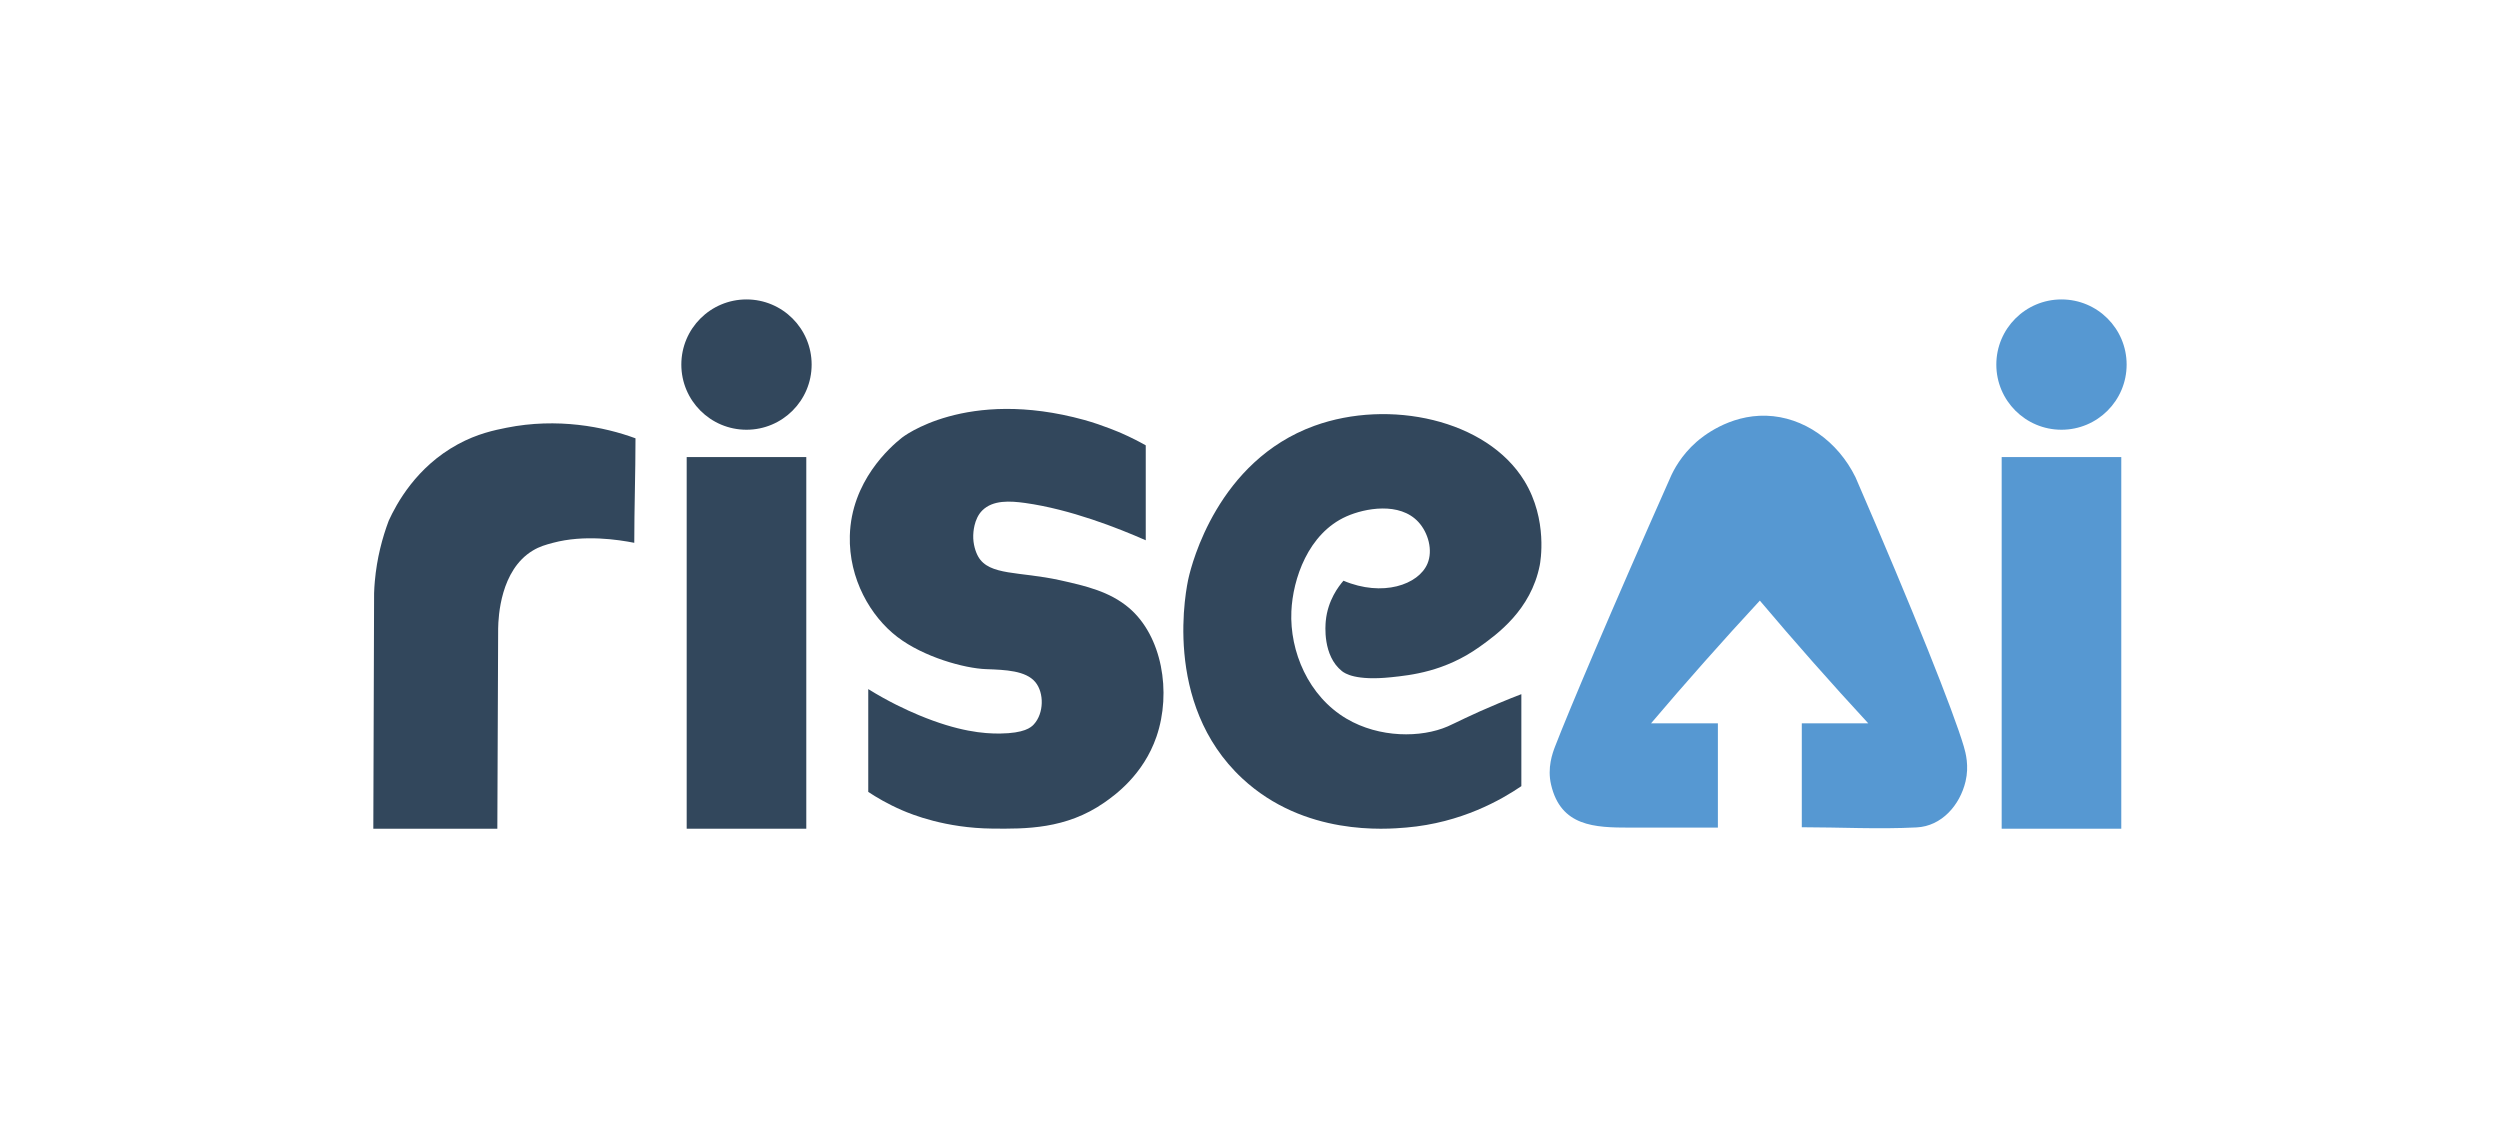
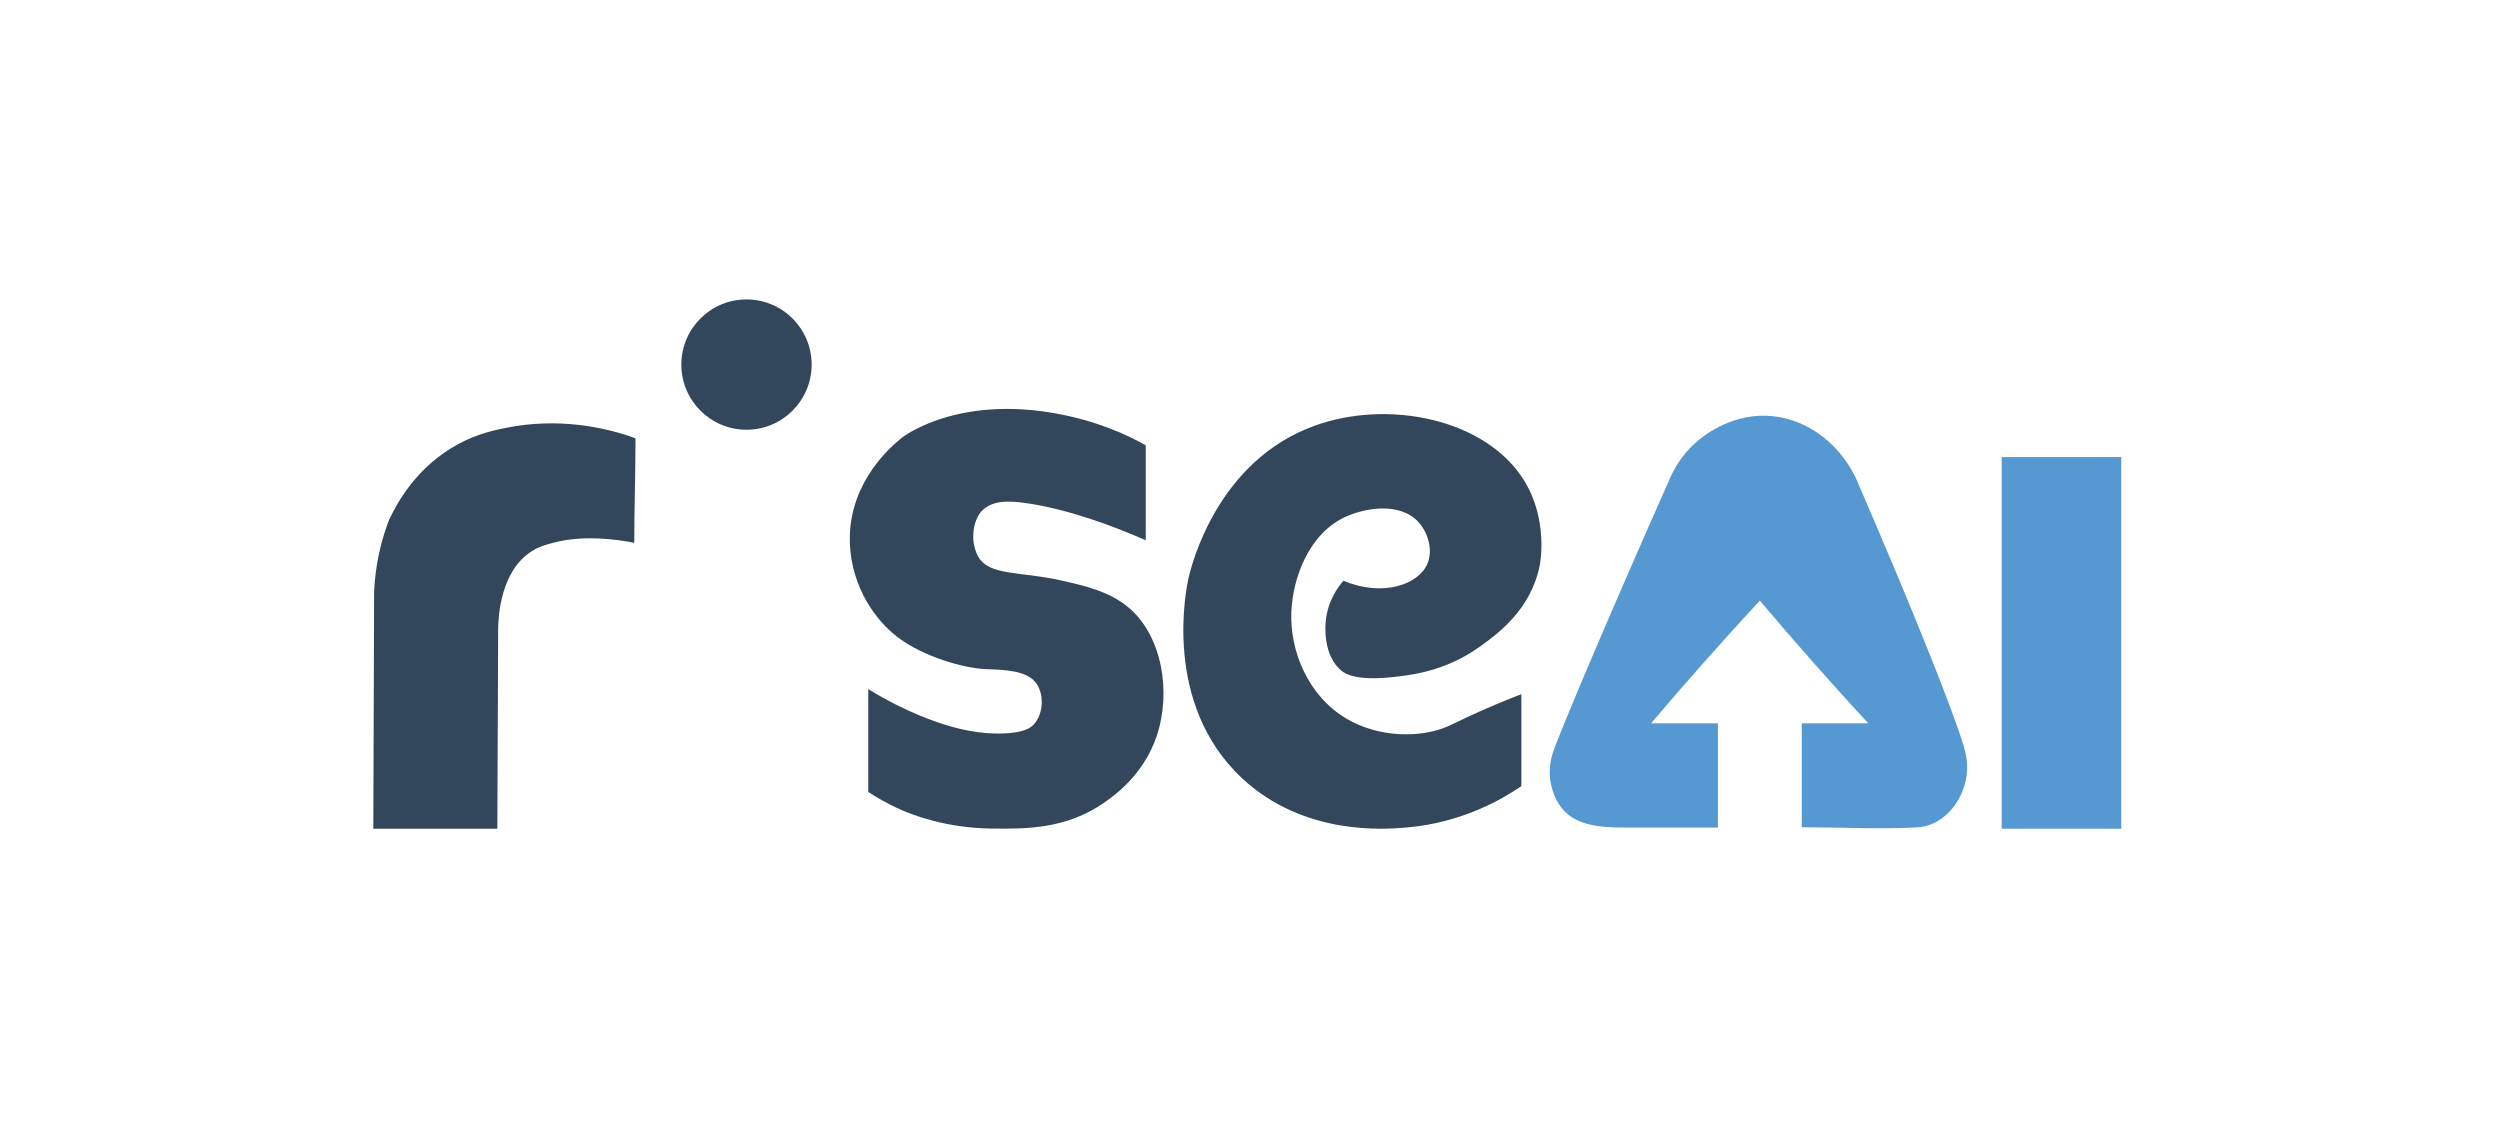
<svg xmlns="http://www.w3.org/2000/svg" id="Layer_1" viewBox="0 0 612 281">
  <defs>
    <style>.cls-1{fill:#5698d2;}.cls-1,.cls-2{stroke-width:0px;}.cls-2{fill:#32475c;}</style>
  </defs>
  <path class="cls-1" d="M408.92,116.83c.78-1.75,2.62-5.36,6.4-8.67,1.22-1.07,7.87-6.68,17.09-6.39,9.07.28,17.46,6.18,21.82,15.07,14.18,32.72,23.98,57.33,26.5,65.86.48,1.61,1.33,4.82.44,8.58-1.38,5.83-5.85,10.96-11.97,11.27-9.31.48-18.8-.04-28.12-.04v-25.44h16.27c-4.49-4.86-9.01-9.86-13.56-15.01-4.47-5.06-8.79-10.07-12.98-15.03-4.51,4.87-9.05,9.88-13.61,15.03-4.48,5.05-8.82,10.06-13.03,15.02h16.37v25.52s-19.77,0-21.58,0c-8.6,0-16.86-.28-19.25-10.49-.98-4.17.36-7.78.99-9.41,3.3-8.55,13.65-33.05,28.23-65.87Z" />
-   <path class="cls-2" d="M121.95,153.81c.05-2.86.56-14.25,8.46-19.02,1.68-1.02,3.21-1.44,4.97-1.91,7.63-2.04,15.94-.78,19.89,0,0-8.42.3-17.15.3-25.58-7.69-2.84-19.14-5.08-31.57-2.59-2.89.58-7.12,1.43-11.95,4.07-10.16,5.54-14.98,14.52-16.89,18.69-1.58,4.2-2.9,9.17-3.4,14.81-.09,1-.15,1.97-.18,2.92-.06,19.22-.13,38.45-.19,57.67h30.36c.07-16.36.13-32.71.2-49.07Z" />
-   <rect class="cls-2" x="168.1" y="111.89" width="29.28" height="90.98" />
+   <path class="cls-2" d="M121.95,153.81c.05-2.86.56-14.25,8.46-19.02,1.68-1.02,3.21-1.44,4.97-1.91,7.63-2.04,15.94-.78,19.89,0,0-8.42.3-17.15.3-25.58-7.69-2.84-19.14-5.08-31.57-2.59-2.89.58-7.12,1.43-11.95,4.07-10.16,5.54-14.98,14.52-16.89,18.69-1.58,4.2-2.9,9.17-3.4,14.81-.09,1-.15,1.97-.18,2.92-.06,19.22-.13,38.45-.19,57.67h30.36c.07-16.36.13-32.71.2-49.07" />
  <circle class="cls-2" cx="182.74" cy="89.25" r="15.95" />
  <rect class="cls-1" x="490.01" y="111.89" width="29.28" height="90.98" />
-   <circle class="cls-1" cx="504.65" cy="89.25" r="15.95" />
  <path class="cls-2" d="M280.48,132.29v-23.27c-1.51-.85-3.54-1.92-6.01-3,0,0-4.41-1.93-9.02-3.21-29.09-8.02-44.65,4.33-44.65,4.33-2.95,2.35-12.41,10.68-12.76,24.02-.28,10.55,5.08,19.75,11.64,24.77,6.41,4.91,16.41,7.7,21.77,7.88.01,0,.03,0,.07,0,4.6.17,9.6.35,11.94,3.18,2.17,2.63,2.11,7.63-.37,10.33-.71.78-2.35,2.18-8.26,2.25-4,.05-10.25-.48-19.89-4.5-3.09-1.29-7.44-3.31-12.39-6.38v25.17c1.95,1.29,4.73,2.95,8.26,4.48,2.35,1.02,10.59,4.39,22.14,4.5,8.07.08,18.01.17,27.4-6.38,2.55-1.78,9.54-6.76,12.76-16.14,3.73-10.88,1.36-24.66-6.76-31.53-4.71-3.98-10.49-5.34-16.89-6.76-9.88-2.18-17.29-1.06-19.98-5.75-.64-1.12-1.3-3.06-1.23-5.27.02-.48.1-3.96,2.22-6.06,2.62-2.59,6.79-2.33,10.5-1.82,11.1,1.56,22.62,6.1,29.51,9.13Z" />
  <path class="cls-2" d="M328.89,142.15c-1.17,1.34-3.86,4.8-4.34,9.87-.09.99-.8,8.47,3.96,12.27.7.55,3.33,2.4,12.01,1.5,4.81-.5,13.19-1.36,21.77-7.51,4.21-3.02,12.46-8.93,14.64-19.89.13-.67,2.07-11.11-3.75-20.64-9.21-15.09-33.12-20.15-51.42-13.51-23.69,8.59-30.02,33.88-30.78,37.16-.51,2.18-6.66,30.76,13.14,49.17,15.2,14.13,35.12,12.44,40.16,12.01,13.52-1.15,23.35-6.86,28.15-10.13v-22.52c-1.31.5-3.27,1.27-5.63,2.26-6.91,2.88-10.52,4.82-12.39,5.63-6.51,2.83-16.74,2.86-24.77-1.88-9.36-5.52-13.94-16.48-13.51-26.27.34-7.9,4.09-19.1,13.51-23.27,4.47-1.98,13.01-3.61,17.6,1.4,2.4,2.62,3.58,6.91,2.21,10.17-2.18,5.18-11,8.23-20.56,4.19Z" />
</svg>